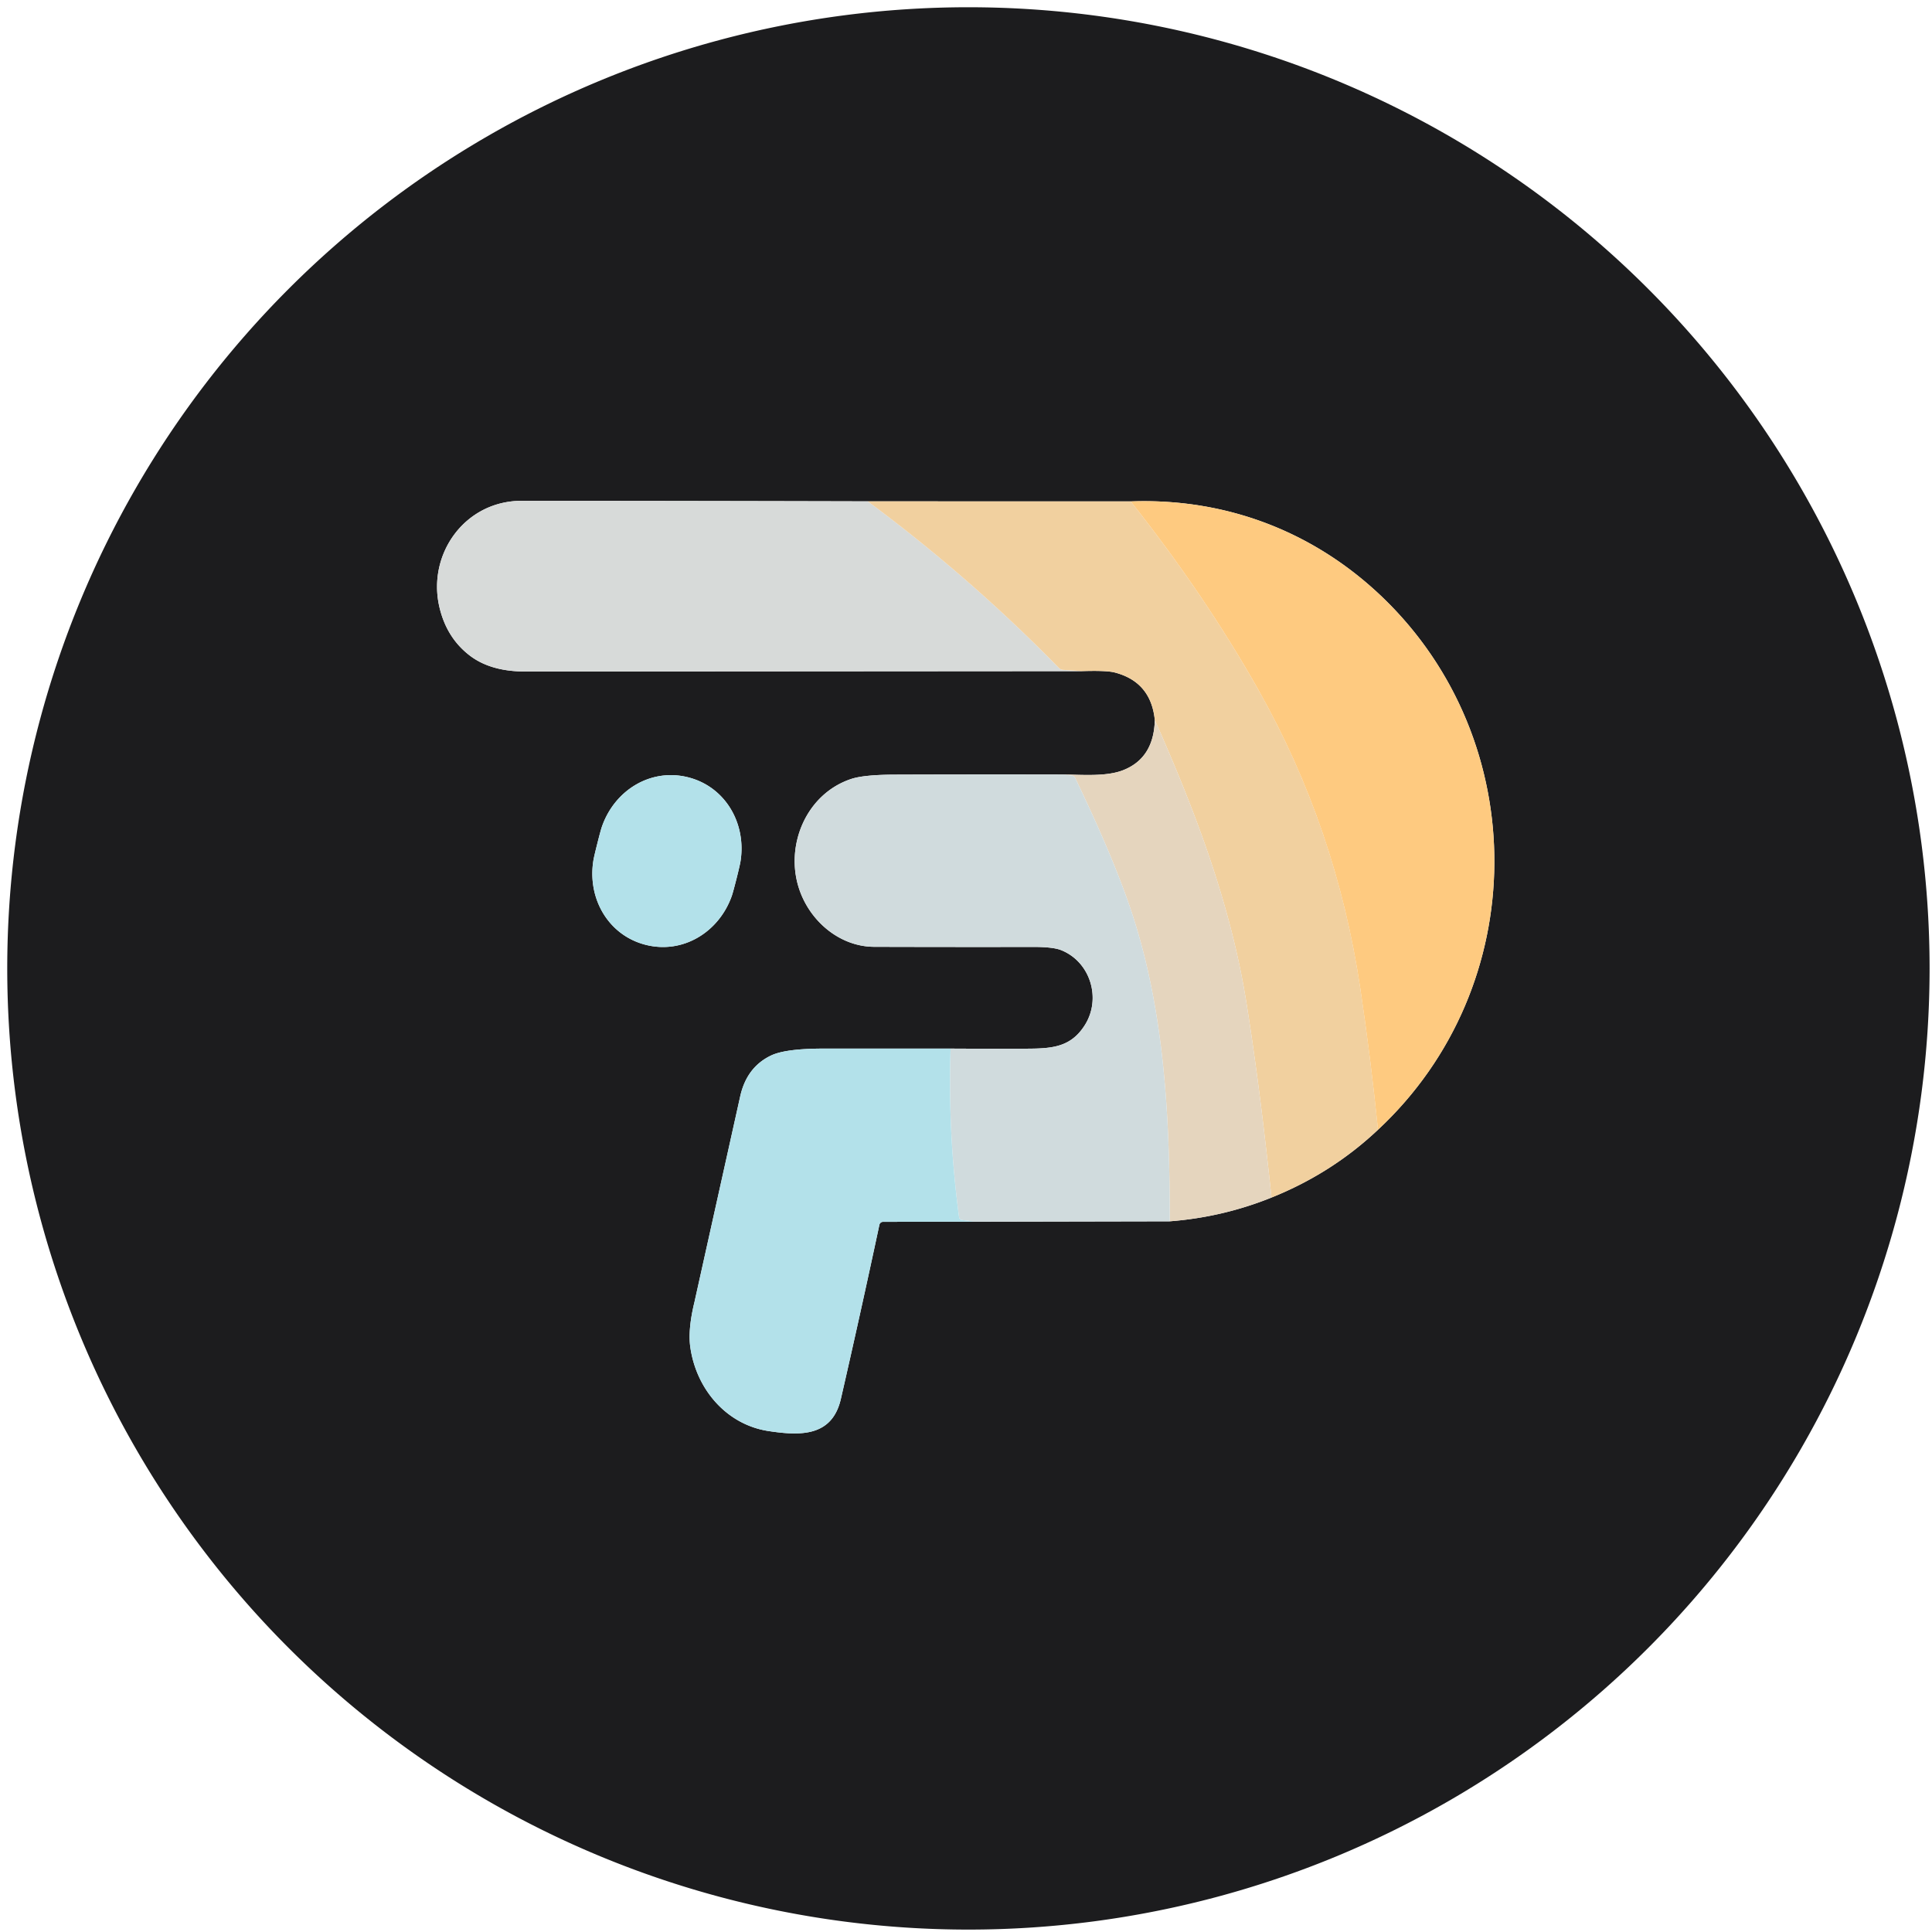
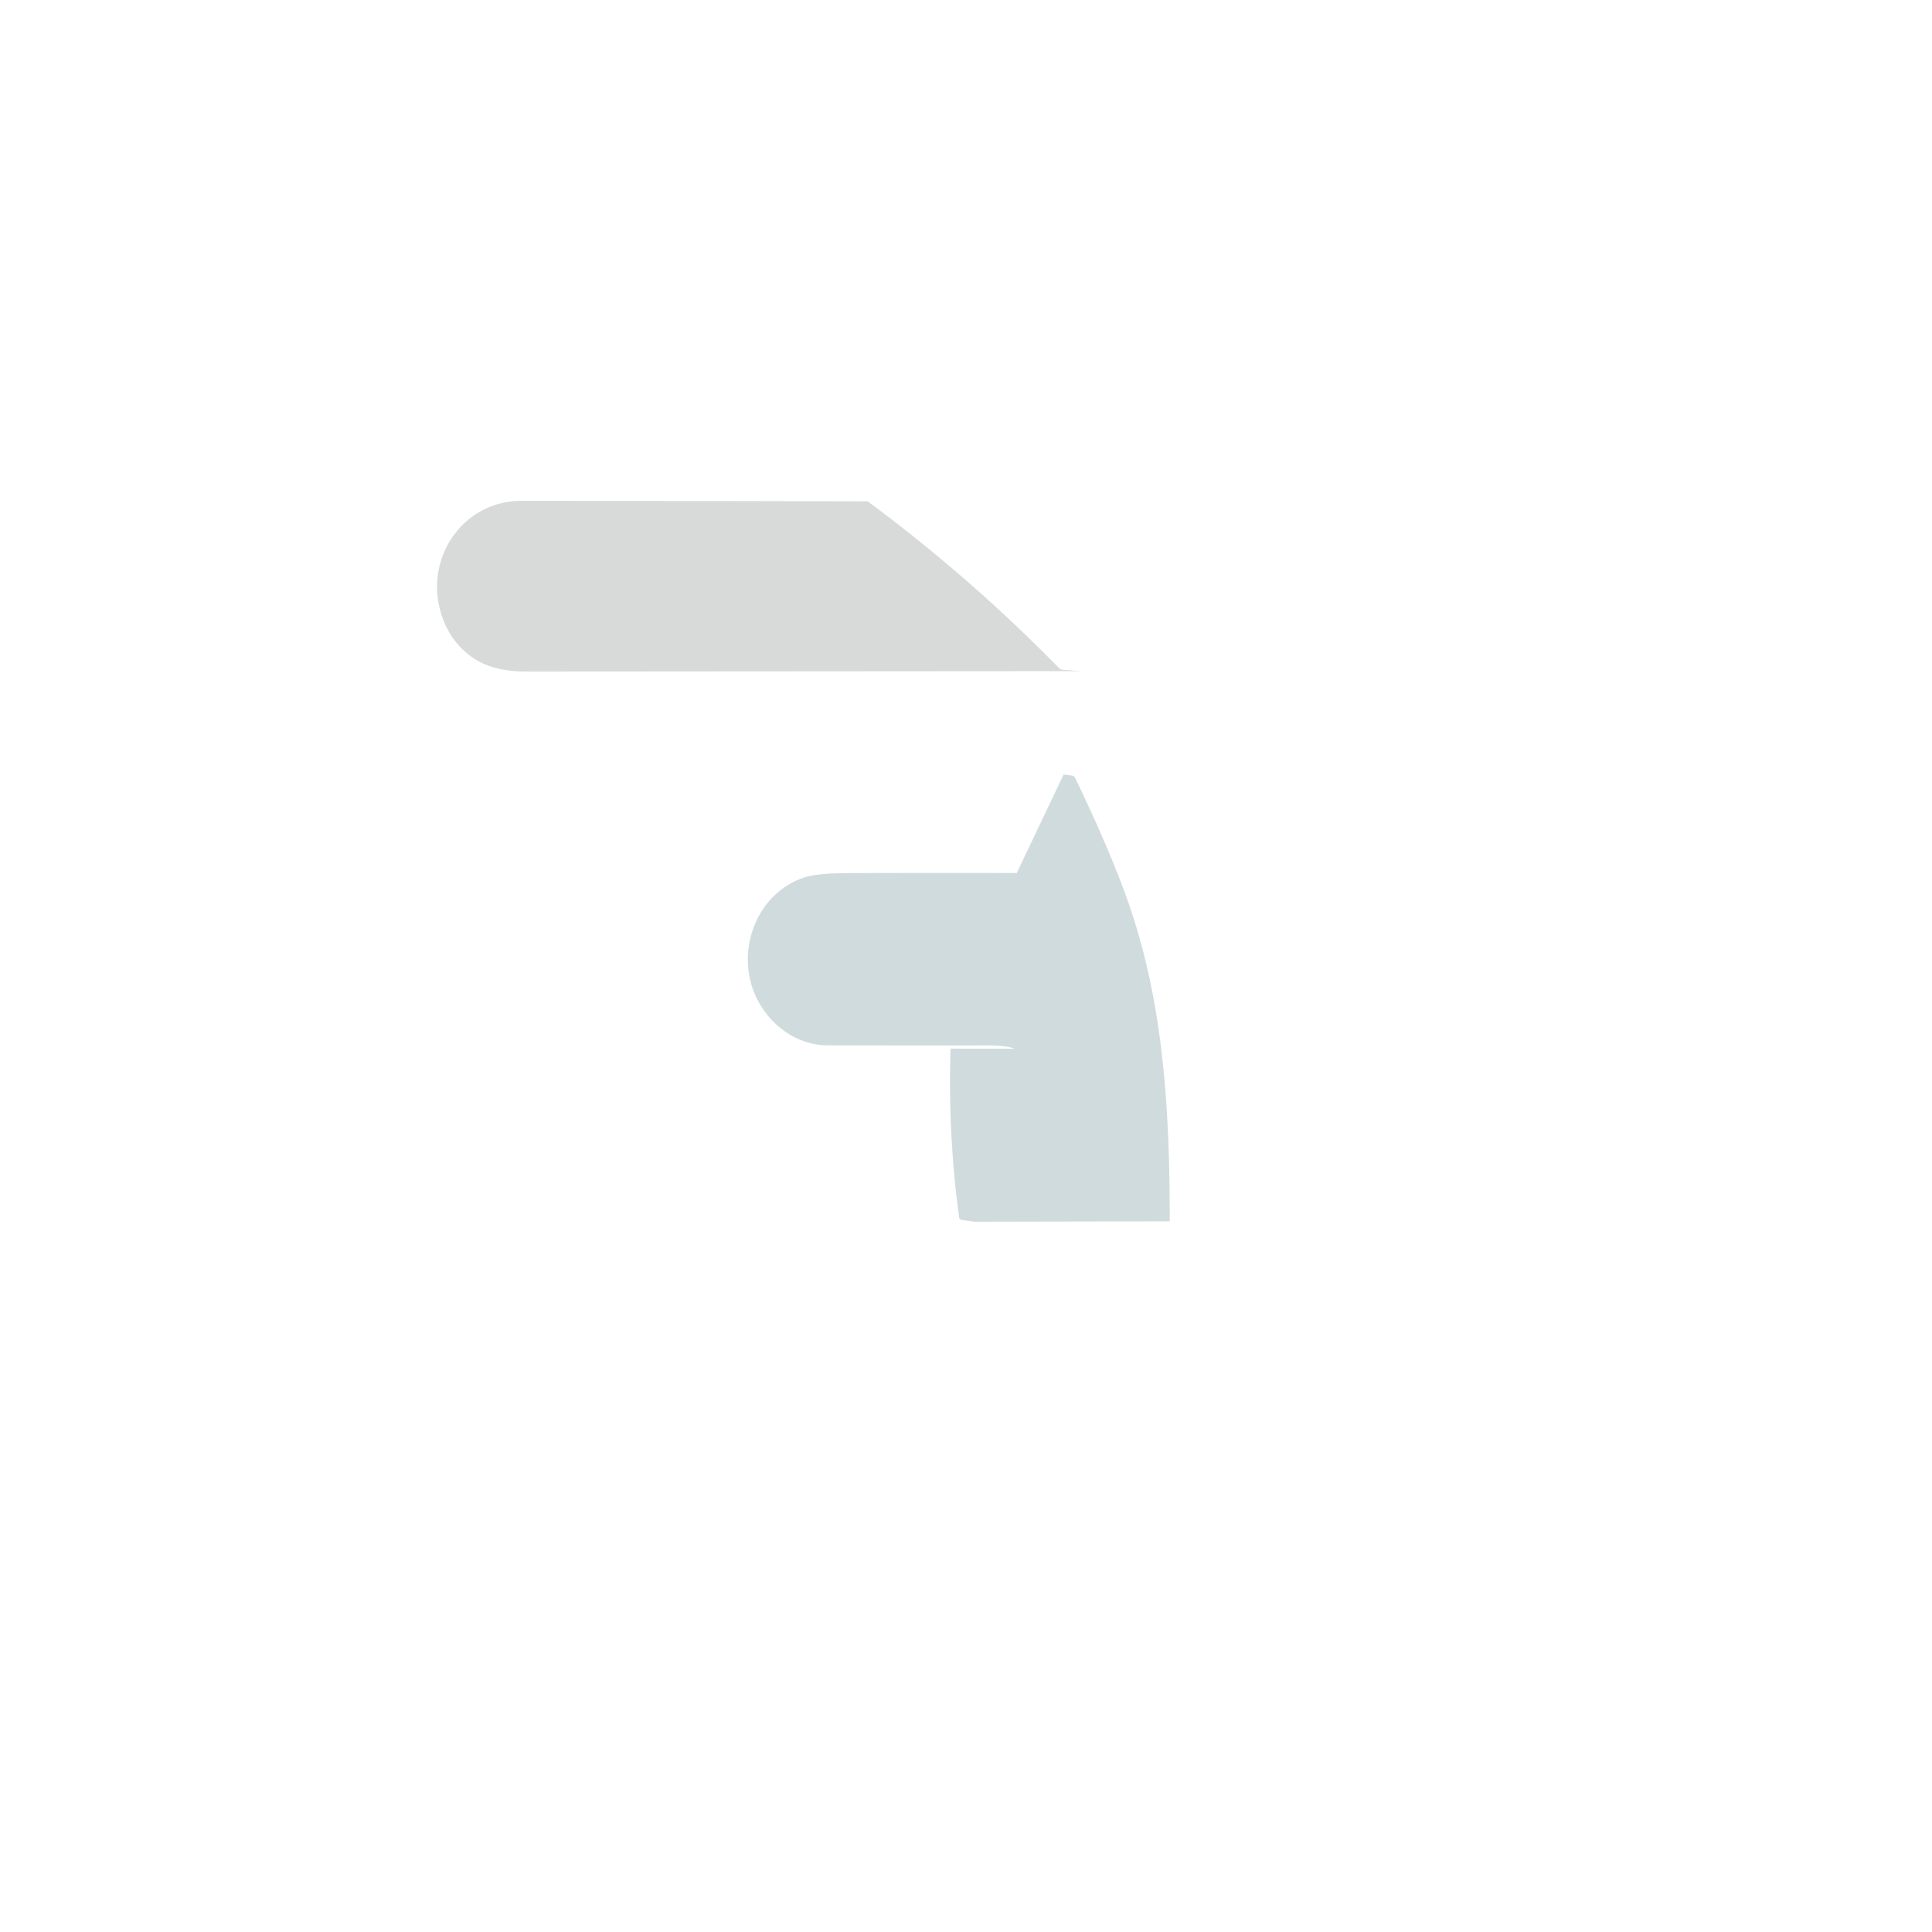
<svg xmlns="http://www.w3.org/2000/svg" viewBox="0 0 400 400">
-   <path fill="#1c1c1e" d="M399.5 200.5a199 199 0 0 1-199 199 199 199 0 0 1-199-199 199 199 0 0 1 199-199 199 199 0 0 1 199 199m-175.54-61.55q5.1-.16 6.79.27 7.54 1.94 8.34 9.85-.19 7.92-6.61 10.41c-3.44 1.33-8.27.92-12.27.88q-17.44-.04-34.9.02-6.39.02-9.03.88c-9.38 3.08-13.8 13.79-10.84 22.74 2.24 6.79 8.48 12.01 15.57 12.03q18.51.05 32.85.02 4.17-.01 5.87.68c6.05 2.44 8.33 10.04 4.87 15.51-3.33 5.26-7.91 4.85-14.57 4.88q-6.68.02-13.22-.02-13.27-.01-26.37 0-7.81.01-10.8 1.43-5.04 2.4-6.39 8.46-9.45 42.48-9.45 42.51-1.4 5.71-.88 9.41c1.23 8.71 7.48 16.04 16.18 17.37 6.69 1.02 13.2 1.17 15-6.68q4.02-17.52 7.97-36.02a.77.77 0 0 1 .75-.61l18.98-.03 40.38-.08q10.98-.85 21.07-4.92 12.49-5.02 22.05-14.04c31.95-29.8 31.99-80.45.89-110.28-14.19-13.6-32.41-20.53-52.09-19.81l-54.44-.01q-35.77-.09-71.66-.11c-11.77 0-19.58 11.04-17.03 21.98q1.49 6.39 6.31 10.07 4.32 3.29 11.47 3.29zm-100.29 35.69q-.71 2.8-.83 3.61c-1.23 7.87 3.16 15.43 10.86 17.37 7.7 1.95 15.16-2.63 17.81-10.13q.27-.78.98-3.58.7-2.79.83-3.61c1.23-7.86-3.16-15.43-10.86-17.37-7.71-1.94-15.16 2.63-17.81 10.14q-.28.78-.98 3.57" />
  <path fill="#d7dad9" d="M179.66 103.8q21.22 15.73 39.59 34.51a1.27 1.26-20.1 0 0 .83.38l3.88.26-115.21.08q-7.15 0-11.47-3.29-4.82-3.68-6.31-10.07c-2.55-10.94 5.26-21.98 17.03-21.98q35.89.02 71.66.11" />
-   <path fill="#f1d09f" d="M234.1 103.81q15.39 19.41 26.51 39.15 16.03 28.46 21 61.53 2.17 14.5 3.69 29.41-9.56 9.02-22.05 14.04-2.39-22.78-5.16-40.13c-3.26-20.48-10.51-39.6-19-58.74q-.8-7.91-8.34-9.85-1.69-.43-6.79-.27l-3.88-.26a1.27 1.26-20.1 0 1-.83-.38q-18.37-18.78-39.59-34.51z" />
-   <path fill="#feca80" d="M285.3 233.9q-1.52-14.91-3.69-29.41-4.97-33.07-21-61.53-11.12-19.74-26.51-39.15c19.68-.72 37.9 6.21 52.09 19.81 31.1 29.83 31.06 80.48-.89 110.28" />
-   <path fill="#e5d5be" d="M263.25 247.94q-10.09 4.07-21.07 4.92c.02-21.84-1.14-44.2-8.19-64.9q-3.74-10.99-11.38-26.88a.93.92-9.3 0 0-.73-.52l-1.67-.2c4 .04 8.83.45 12.27-.88q6.42-2.49 6.61-10.41c8.49 19.14 15.74 38.26 19 58.74q2.77 17.35 5.16 40.13" />
-   <path fill="#d0dbdd" d="m220.21 160.36 1.67.2a.93.92-9.3 0 1 .73.52q7.64 15.89 11.38 26.88c7.05 20.7 8.21 43.06 8.19 64.9l-40.38.08-2.65-.35a.68.67.1 0 1-.58-.57q-2.34-17.35-1.76-34.92 6.54.04 13.22.02c6.66-.03 11.24.38 14.57-4.88 3.46-5.47 1.18-13.07-4.87-15.51q-1.7-.69-5.87-.68-14.34.03-32.85-.02c-7.09-.02-13.33-5.24-15.57-12.03-2.96-8.95 1.46-19.66 10.84-22.74q2.64-.86 9.03-.88 17.46-.06 34.9-.02" />
-   <path fill="#b3e1ea" d="M142.46 160.93c7.7 1.94 12.09 9.51 10.86 17.37q-.13.82-.83 3.61-.71 2.8-.98 3.58c-2.65 7.5-10.11 12.08-17.81 10.13-7.7-1.94-12.09-9.5-10.86-17.37q.12-.81.83-3.61.7-2.79.98-3.57c2.65-7.51 10.1-12.08 17.81-10.14M196.81 217.1q-.58 17.57 1.76 34.92a.68.67.1 0 0 .58.57l2.65.35-18.98.03a.77.77 0 0 0-.75.61q-3.95 18.5-7.97 36.02c-1.8 7.85-8.31 7.7-15 6.68-8.7-1.33-14.95-8.66-16.18-17.37q-.52-3.7.88-9.41 0-.03 9.45-42.51 1.35-6.06 6.39-8.46 2.99-1.42 10.8-1.43 13.1-.01 26.37 0" />
+   <path fill="#d0dbdd" d="m220.21 160.36 1.67.2a.93.92-9.3 0 1 .73.52q7.64 15.89 11.38 26.88c7.05 20.7 8.21 43.06 8.19 64.9l-40.38.08-2.65-.35a.68.67.1 0 1-.58-.57q-2.34-17.35-1.76-34.92 6.54.04 13.22.02q-1.7-.69-5.87-.68-14.34.03-32.85-.02c-7.09-.02-13.33-5.24-15.57-12.03-2.96-8.95 1.46-19.66 10.84-22.74q2.64-.86 9.03-.88 17.46-.06 34.9-.02" />
</svg>